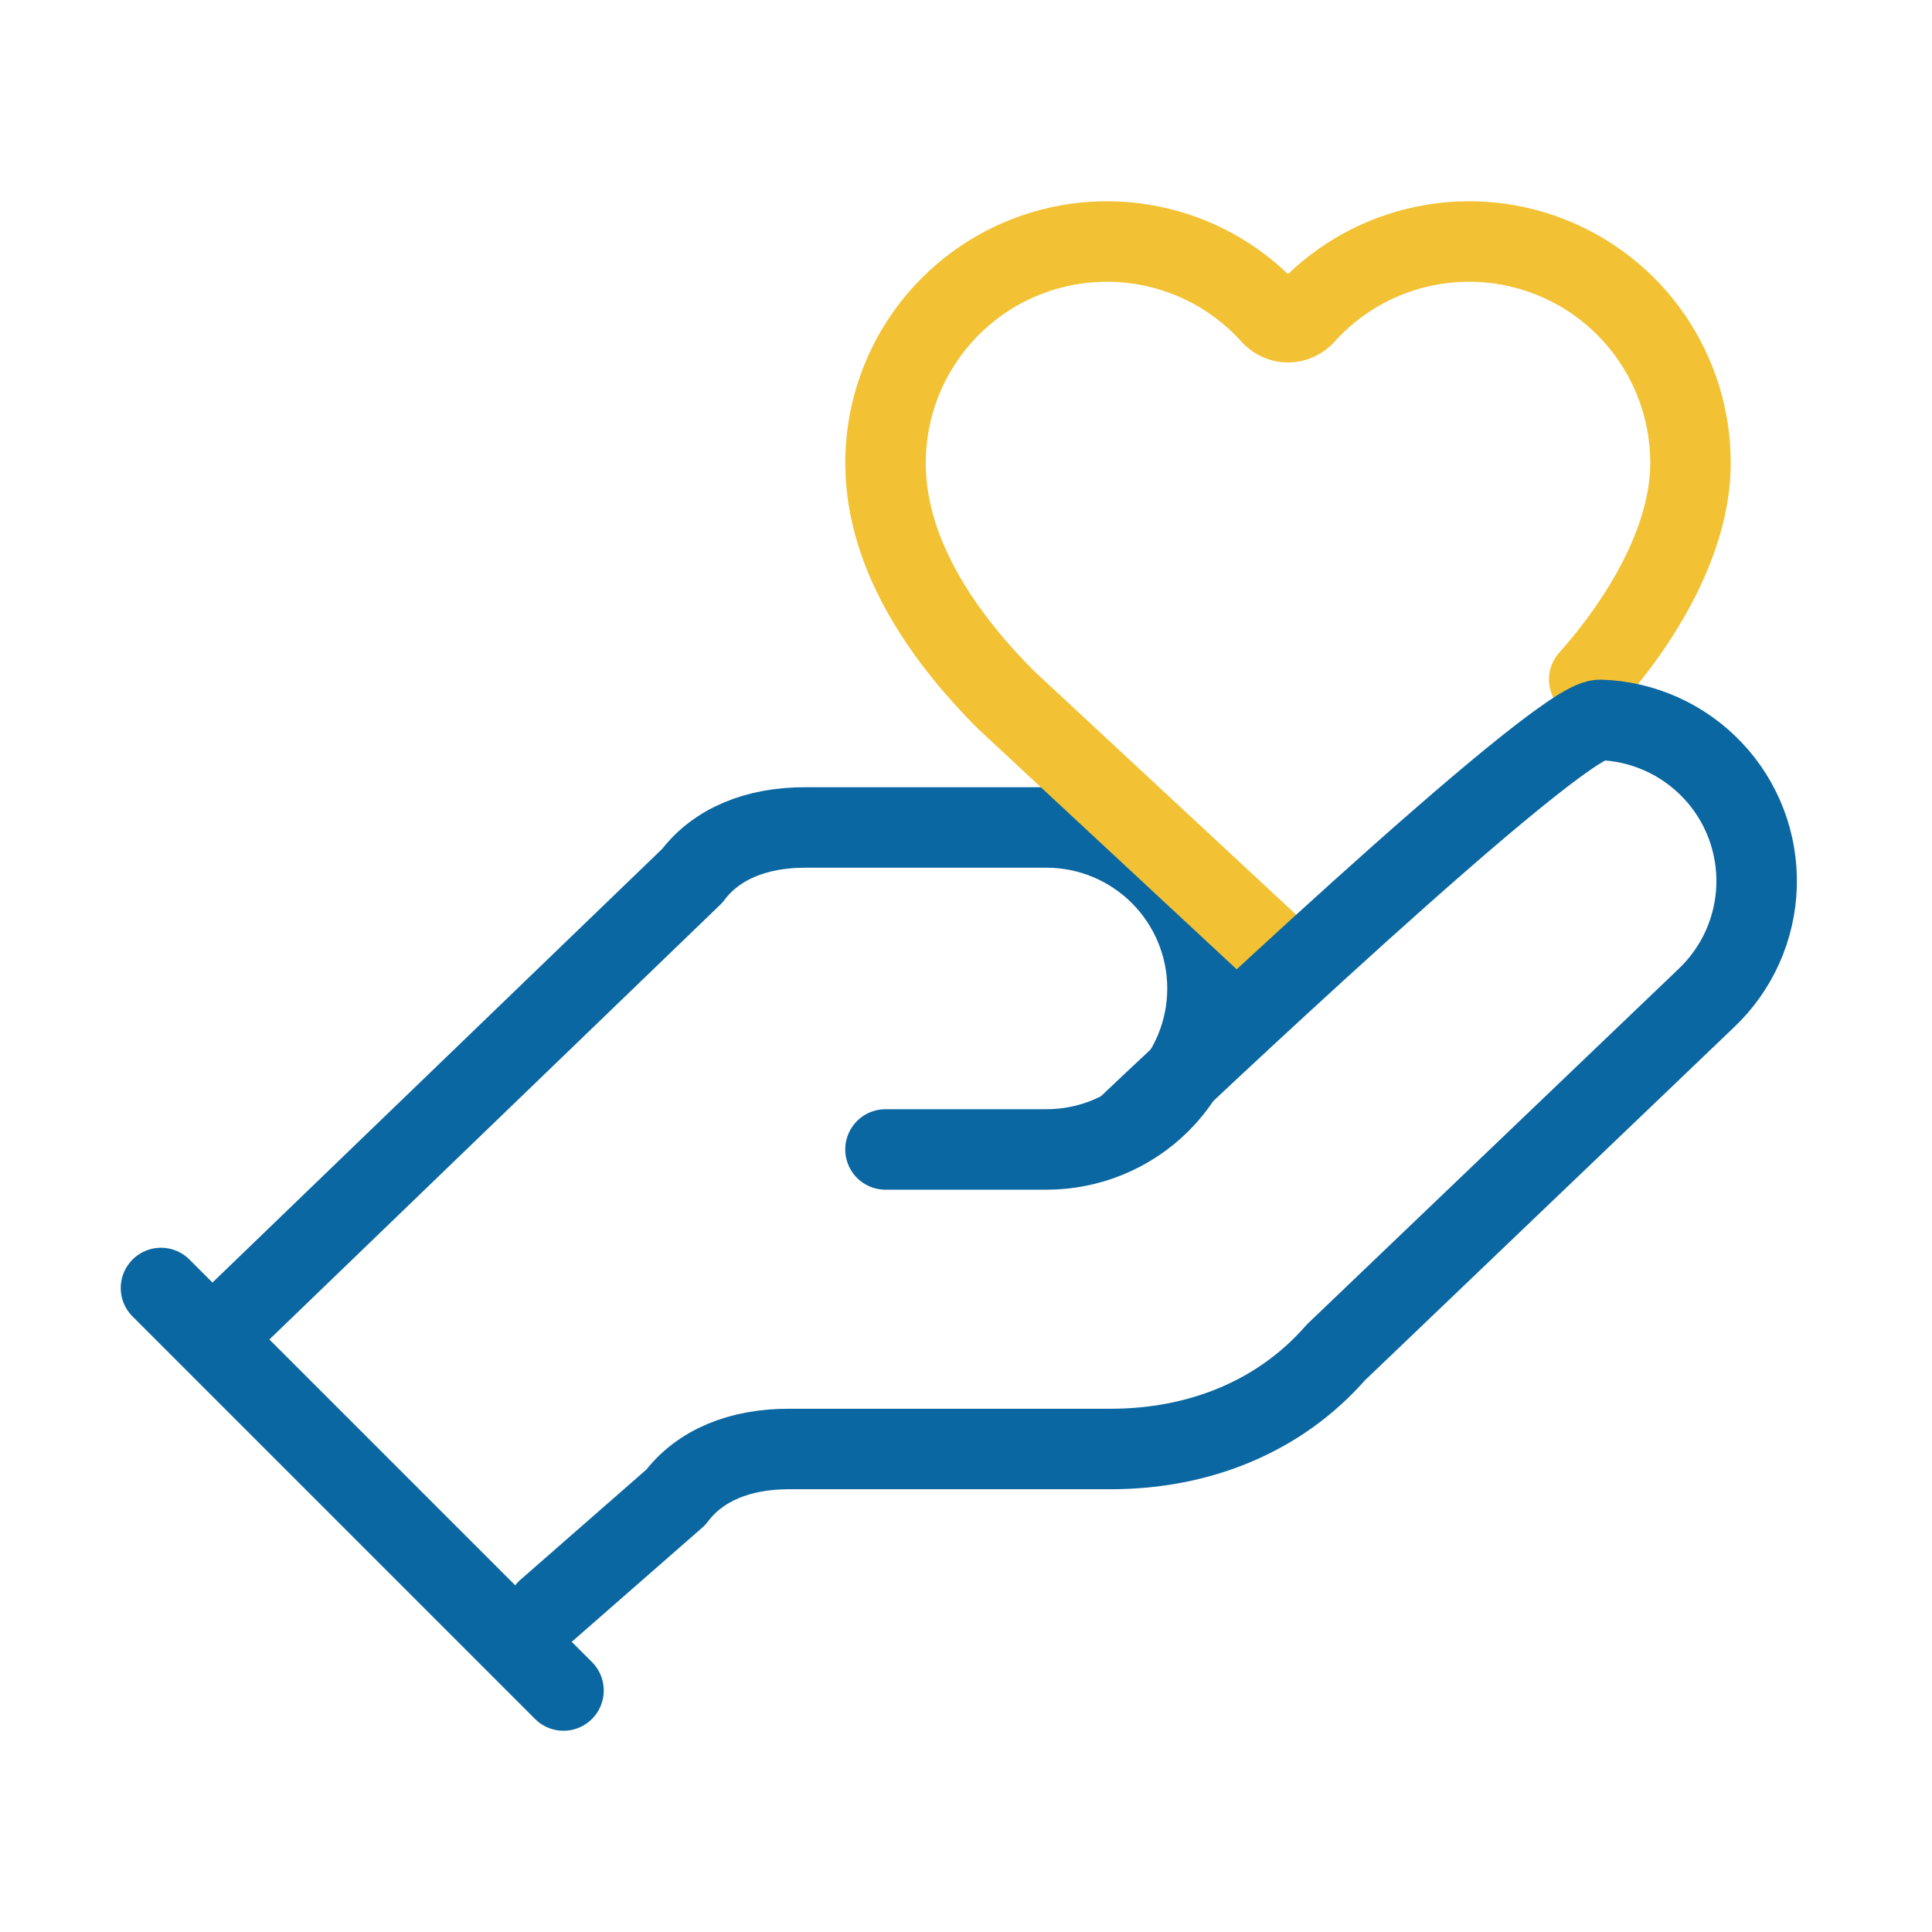
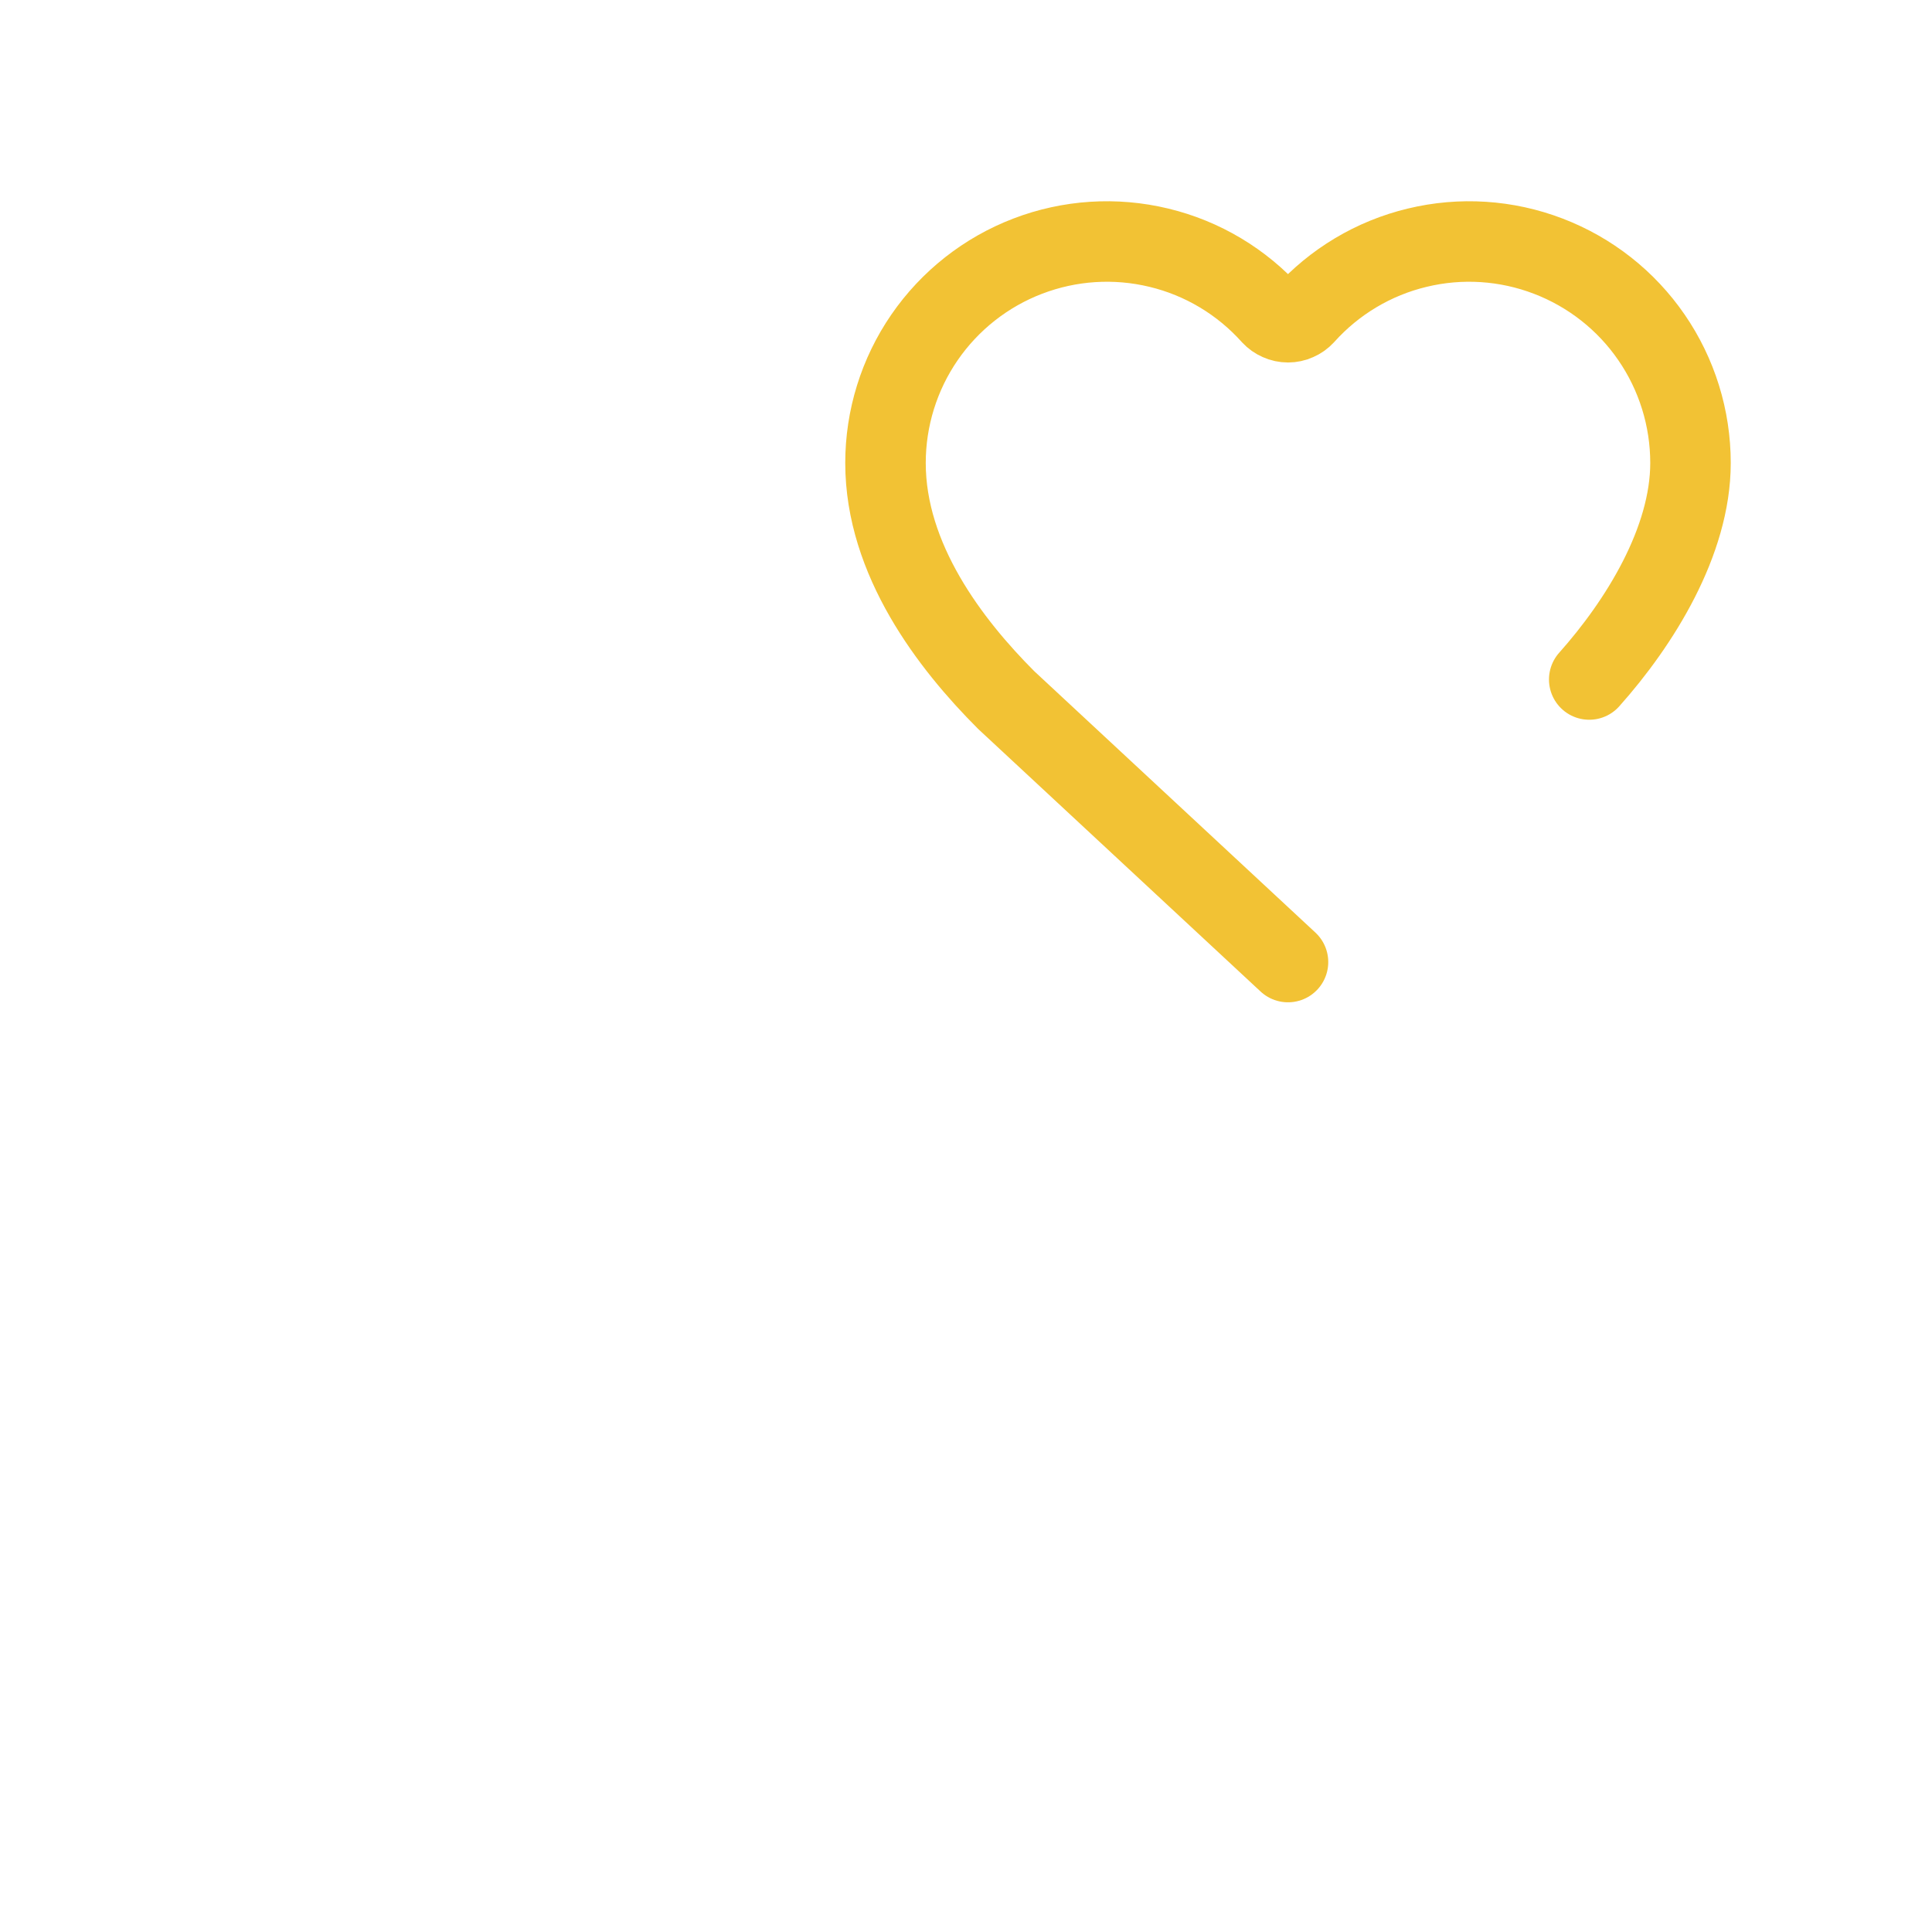
<svg xmlns="http://www.w3.org/2000/svg" width="24" height="24" viewBox="0 0 24 24" fill="none">
-   <path d="M11 14.279H13C13.53 14.279 14.039 14.069 14.414 13.694C14.789 13.318 15 12.81 15 12.279C15 11.749 14.789 11.24 14.414 10.865C14.039 10.49 13.53 10.279 13 10.279H10C9.4 10.279 8.9 10.479 8.6 10.879L3 16.279" stroke="#0B67A1" stroke-linecap="round" stroke-linejoin="round" />
  <path d="M19.742 8.441C20.369 7.738 21 6.725 21 5.751C21 5.194 20.831 4.65 20.516 4.192C20.201 3.733 19.753 3.381 19.233 3.182C18.714 2.983 18.146 2.946 17.605 3.077C17.063 3.207 16.575 3.499 16.203 3.914C16.177 3.942 16.146 3.964 16.111 3.979C16.076 3.995 16.038 4.003 16 4.003C15.962 4.003 15.924 3.995 15.889 3.979C15.854 3.964 15.823 3.942 15.797 3.914C15.425 3.499 14.937 3.207 14.396 3.077C13.854 2.946 13.286 2.983 12.767 3.182C12.247 3.381 11.8 3.733 11.484 4.192C11.169 4.65 11 5.194 11 5.751C11 6.951 11.802 7.999 12.5 8.697L16 11.951" stroke="#F2C234" stroke-linecap="round" stroke-linejoin="round" />
-   <path d="M2 16L7 21" stroke="#0B67A1" stroke-linecap="round" stroke-linejoin="round" />
-   <path d="M6.795 20L8.395 18.6C8.695 18.2 9.195 18 9.795 18H13.795C14.895 18 15.895 17.6 16.595 16.8L21.195 12.4C21.581 12.035 21.806 11.532 21.821 11.001C21.836 10.47 21.64 9.955 21.275 9.57C20.91 9.184 20.407 8.958 19.877 8.943C19.346 8.928 14.386 13.635 14 14" stroke="#0B67A1" stroke-linecap="round" stroke-linejoin="round" />
</svg>